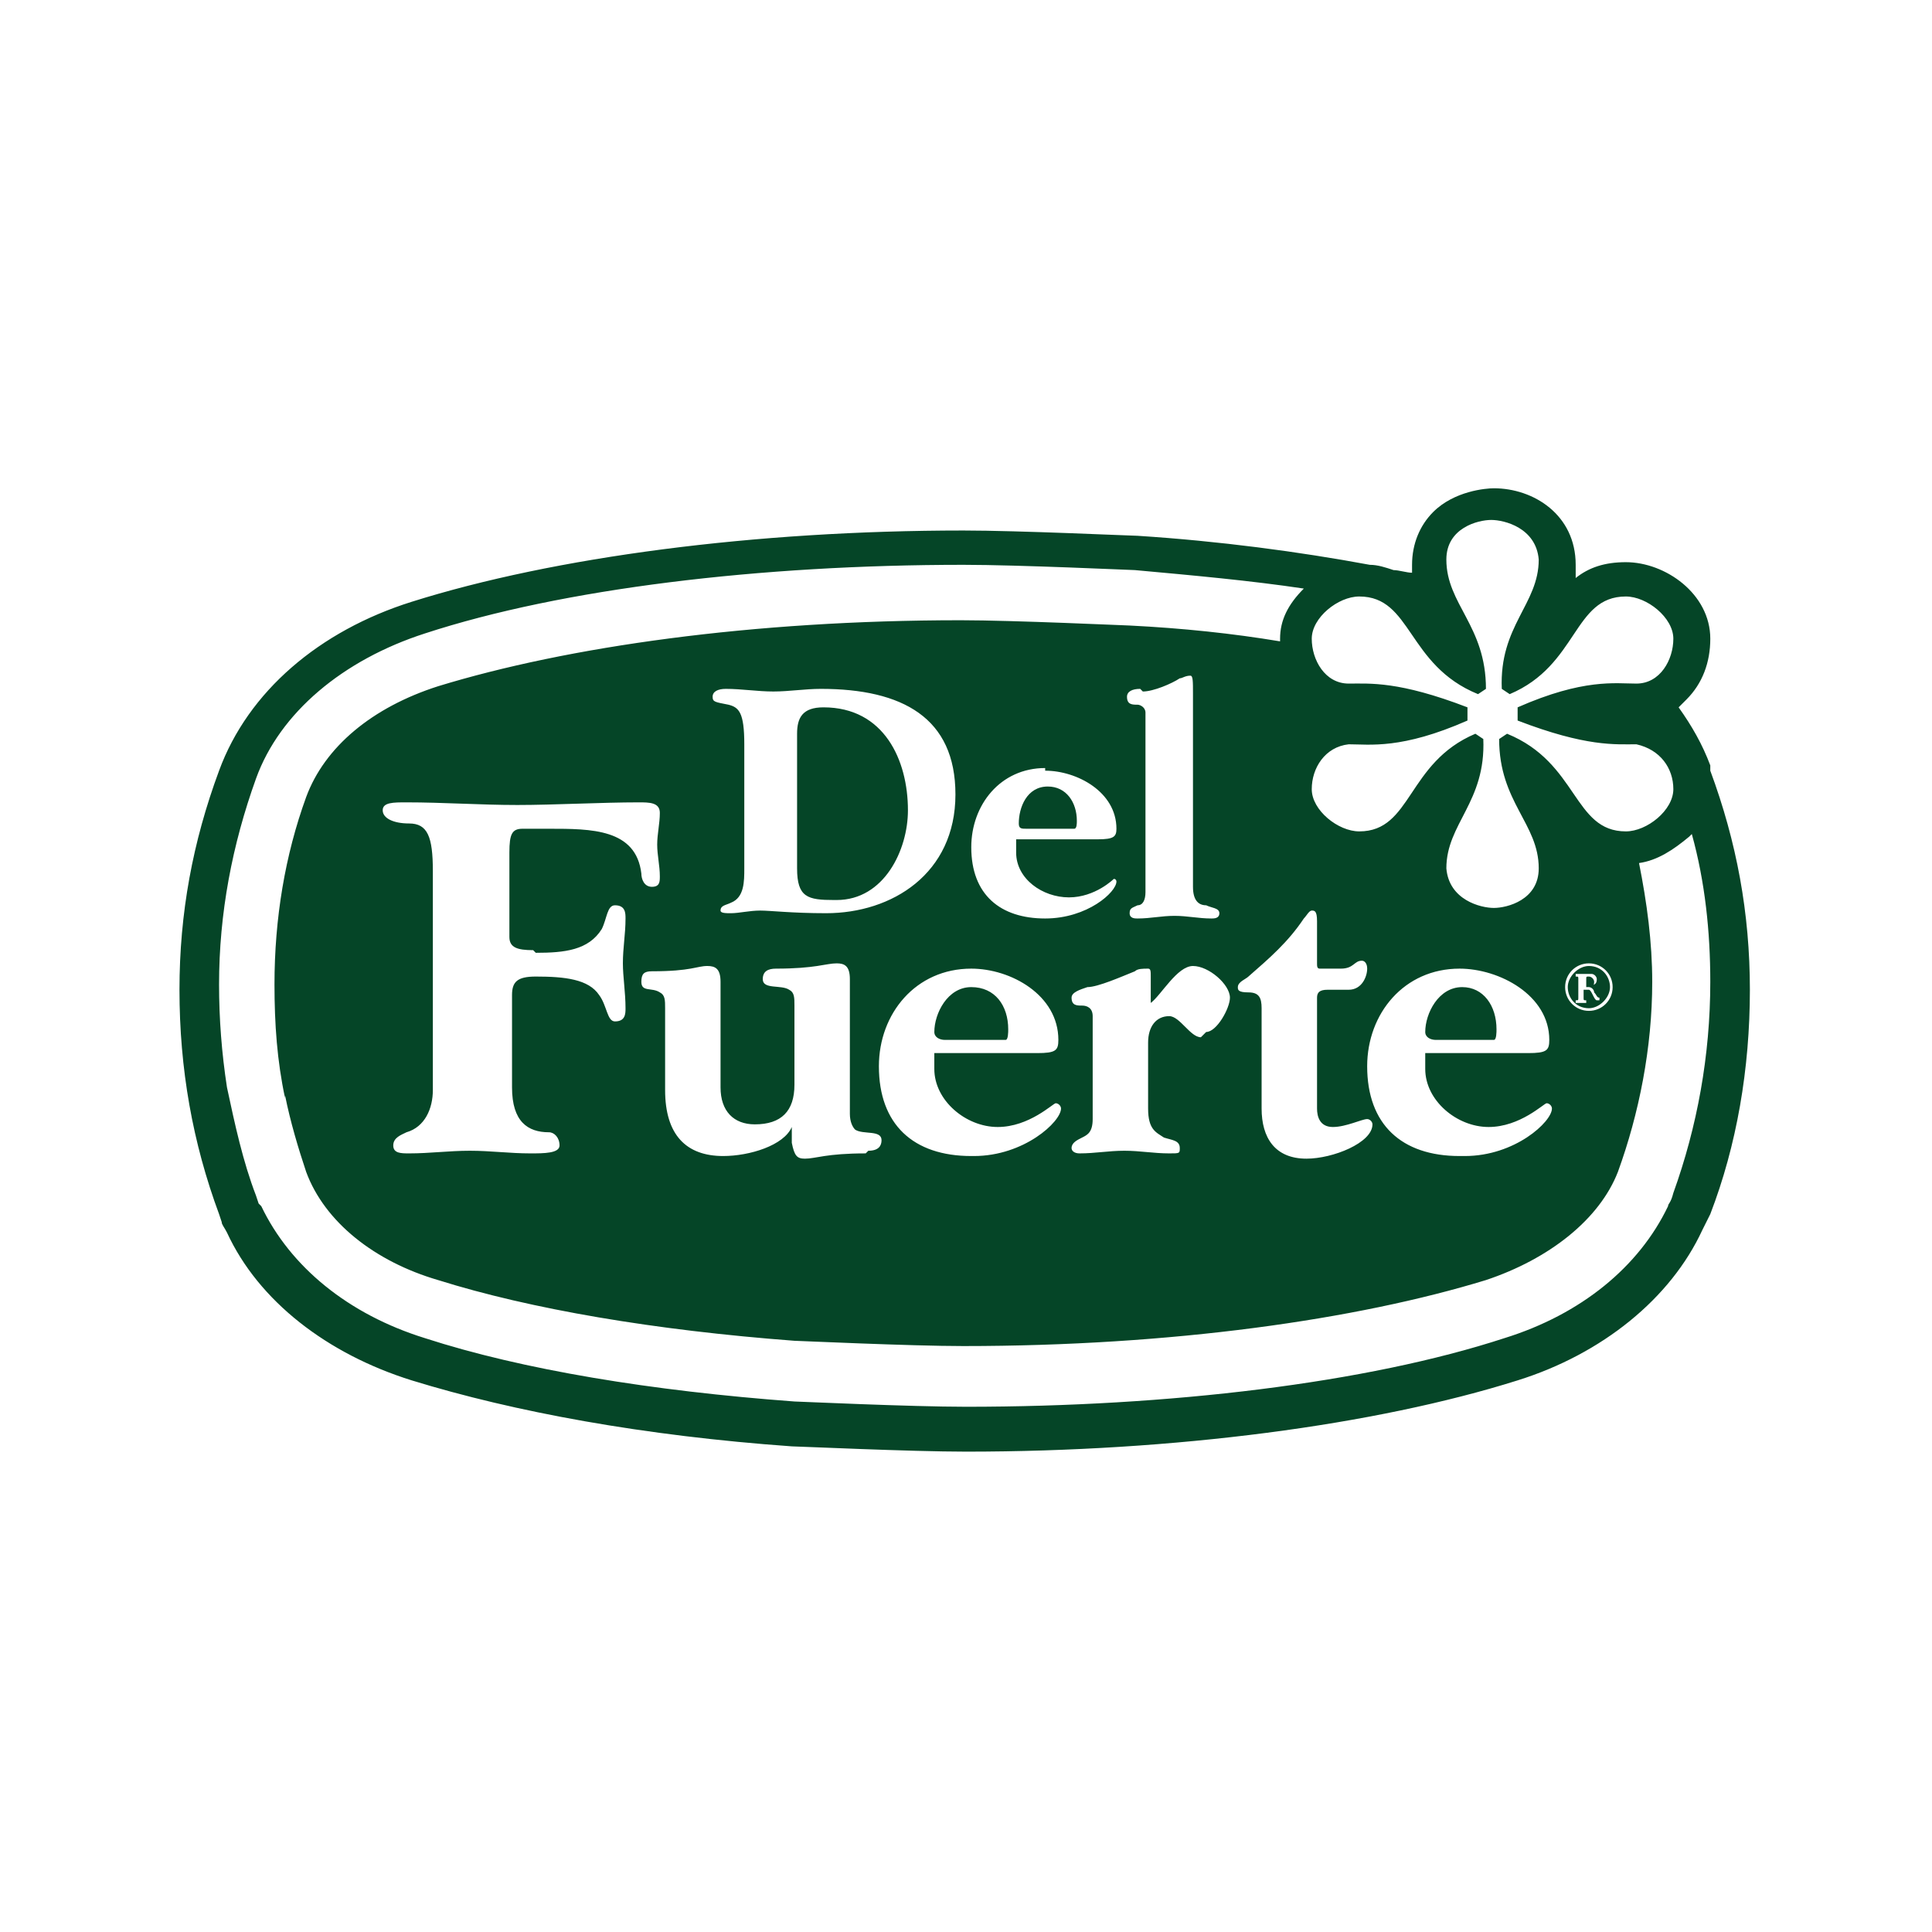
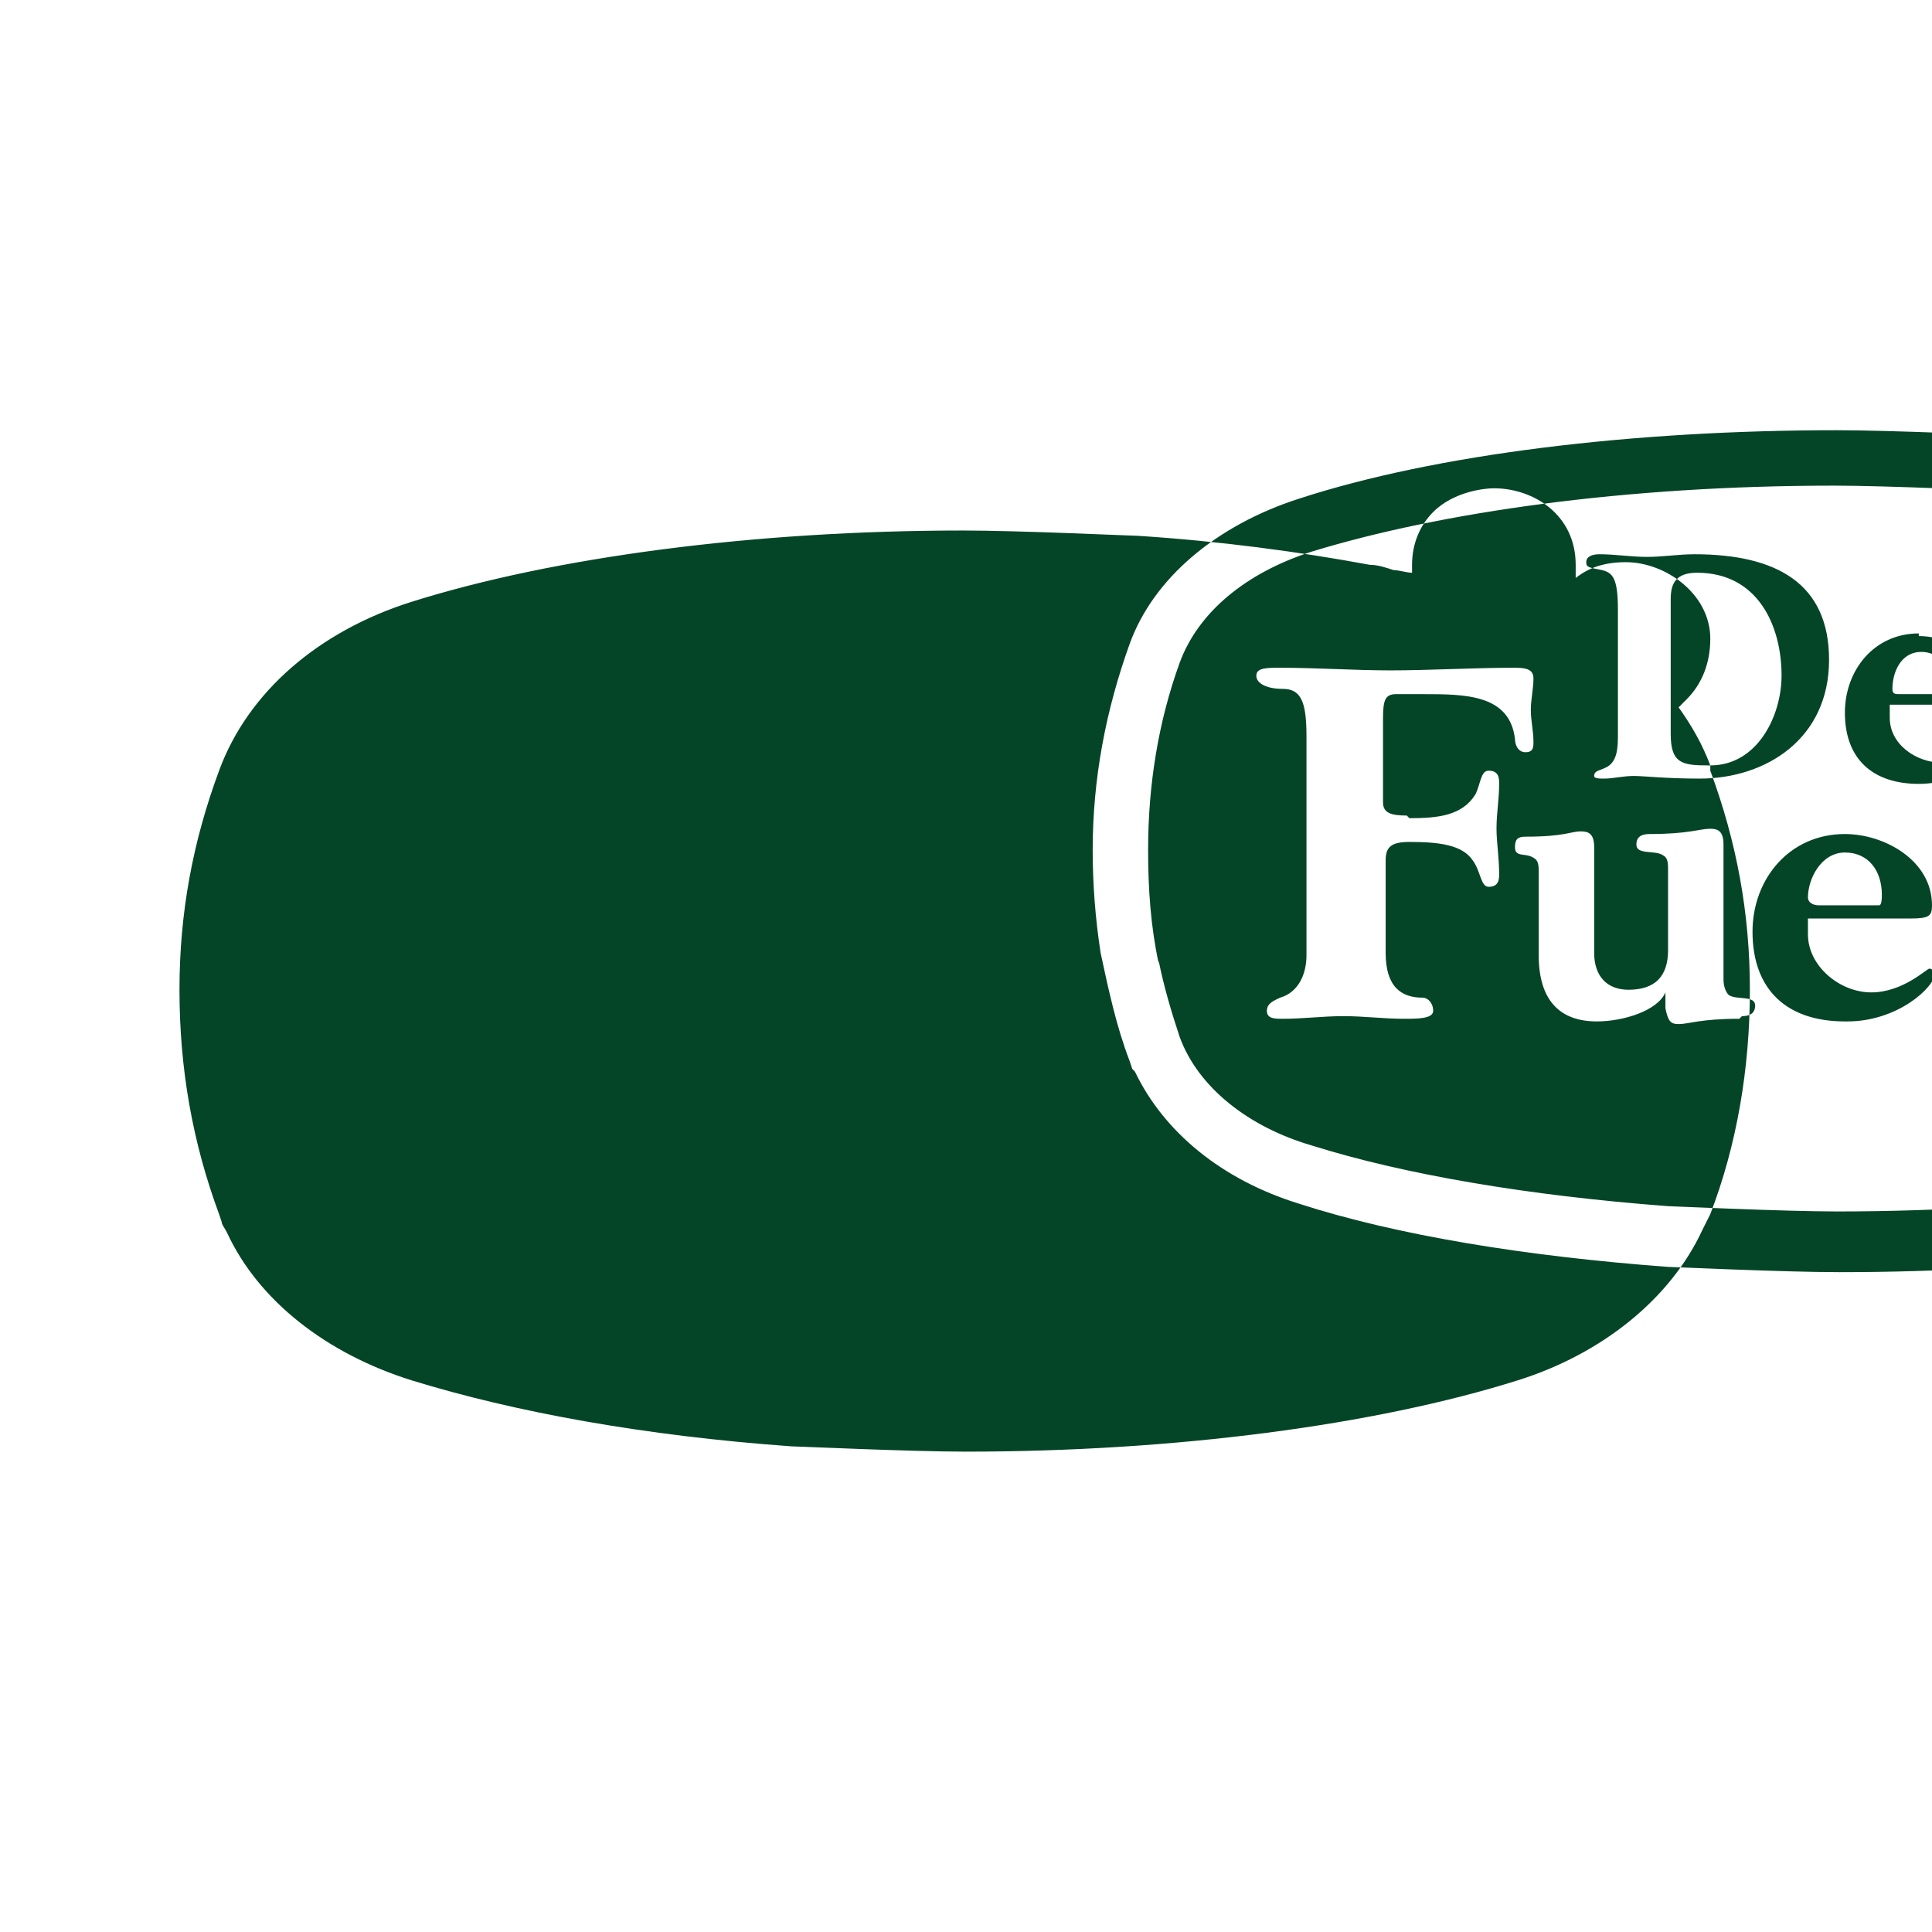
<svg xmlns="http://www.w3.org/2000/svg" xml:space="preserve" width="10.401mm" height="10.401mm" version="1.1" style="shape-rendering:geometricPrecision; text-rendering:geometricPrecision; image-rendering:optimizeQuality; fill-rule:evenodd; clip-rule:evenodd" viewBox="0 0 7.32 7.32">
  <defs>
    <style type="text/css">
   
    .fil1 {fill:none}
    .fil0 {fill:#054527;fill-rule:nonzero}
   
  </style>
  </defs>
  <g id="Capa_x0020_1">
    <g id="_1754588150560">
-       <path class="fil0" d="M6.48 2.9c-0,-0 -0,-0 -0,-0 -0.03,-0.08 -0.07,-0.15 -0.12,-0.22 0.01,-0.01 0.02,-0.02 0.03,-0.03 0.06,-0.06 0.09,-0.14 0.09,-0.23 0,-0 0,-0 0,-0 -0,-0.17 -0.17,-0.29 -0.32,-0.29 -0.08,0 -0.14,0.02 -0.19,0.06 0,-0.02 0,-0.03 0,-0.05 0,-0 0,-0 -0,-0 -0,-0.19 -0.16,-0.29 -0.31,-0.29 -0.03,0 -0.15,0.01 -0.23,0.09 -0.05,0.05 -0.08,0.12 -0.08,0.2 0,0 0,0 0,0 0,0.01 0,0.02 0,0.03 -0.02,-0 -0.05,-0.01 -0.07,-0.01 -0.03,-0.01 -0.06,-0.02 -0.09,-0.02 -0.27,-0.05 -0.57,-0.09 -0.88,-0.11 -0.02,-0 -0.45,-0.02 -0.66,-0.02 -0.79,0 -1.55,0.1 -2.09,0.27 -0.35,0.11 -0.62,0.34 -0.73,0.64 -0,0 -0,0 -0,0 -0.1,0.27 -0.15,0.54 -0.15,0.83 0,0.3 0.05,0.58 0.15,0.85 0,0 0.01,0.03 0.01,0.03 0,0.01 0.01,0.02 0.02,0.04 0.12,0.26 0.38,0.46 0.7,0.56 0.39,0.12 0.88,0.21 1.44,0.25 0.02,0 0.45,0.02 0.66,0.02 0.79,0 1.55,-0.1 2.09,-0.27 0.32,-0.1 0.58,-0.31 0.7,-0.57 0.01,-0.02 0.02,-0.04 0.03,-0.06 0.1,-0.26 0.15,-0.55 0.15,-0.85 0,-0.29 -0.05,-0.56 -0.15,-0.83zm-3.31 0.51c0.18,0 0.27,-0.19 0.27,-0.34 0,-0.19 -0.09,-0.39 -0.32,-0.39 -0.08,0 -0.1,0.04 -0.1,0.1l0 0.51c0,0.11 0.04,0.12 0.14,0.12zm0.72 -0.27l0.18 0c0.01,0 0.01,-0.02 0.01,-0.03 0,-0.07 -0.04,-0.13 -0.11,-0.13 -0.08,0 -0.11,0.08 -0.11,0.14 0,0.02 0.01,0.02 0.03,0.02zm1.54 0.8l0.23 0c0.01,0 0.01,-0.03 0.01,-0.04 0,-0.09 -0.05,-0.16 -0.13,-0.16 -0.09,0 -0.14,0.1 -0.14,0.17 0,0.02 0.02,0.03 0.04,0.03zm-1.85 0l0.23 0c0.01,0 0.01,-0.03 0.01,-0.04 0,-0.09 -0.05,-0.16 -0.14,-0.16 -0.09,0 -0.14,0.1 -0.14,0.17 0,0.02 0.02,0.03 0.04,0.03zm1.37 0.45c-0.12,0 -0.17,-0.08 -0.17,-0.19l0 -0.38 0 0c0,-0.04 -0.01,-0.06 -0.05,-0.06 -0.04,0 -0.04,-0.01 -0.04,-0.02 0,-0.02 0.03,-0.03 0.04,-0.04 0.08,-0.07 0.15,-0.13 0.21,-0.22 0.01,-0.01 0.02,-0.03 0.03,-0.03 0.01,0 0.02,0 0.02,0.04l0 0.16c0,0.01 0,0.02 0.01,0.02l0.08 0c0.05,0 0.05,-0.03 0.08,-0.03 0.01,0 0.02,0.01 0.02,0.03 0,0.03 -0.02,0.08 -0.07,0.08l-0.08 0c-0.03,0 -0.04,0.01 -0.04,0.03l0 0.42c0,0.03 0.01,0.07 0.06,0.07 0.05,0 0.11,-0.03 0.13,-0.03 0.01,0 0.02,0.01 0.02,0.02 0,0.07 -0.15,0.13 -0.25,0.13zm-0.4 -0.46c-0.04,0 -0.08,-0.08 -0.12,-0.08 -0.05,0 -0.08,0.04 -0.08,0.1l0 0.25c0,0.08 0.03,0.09 0.06,0.11 0.03,0.01 0.06,0.01 0.06,0.04 0,0.02 -0,0.02 -0.04,0.02 -0.06,0 -0.11,-0.01 -0.17,-0.01 -0.06,0 -0.11,0.01 -0.17,0.01 -0.02,0 -0.03,-0.01 -0.03,-0.02 0,-0.02 0.02,-0.03 0.04,-0.04 0.02,-0.01 0.04,-0.02 0.04,-0.07l0 -0.39 -0 0c0,-0.03 -0.02,-0.04 -0.04,-0.04 -0.02,-0 -0.04,-0 -0.04,-0.03 0,-0.02 0.03,-0.03 0.06,-0.04 0.04,-0 0.13,-0.04 0.18,-0.06 0.01,-0.01 0.03,-0.01 0.05,-0.01 0.01,0 0.01,0.01 0.01,0.03l0 0.1c0.04,-0.03 0.1,-0.14 0.16,-0.14 0.06,0 0.14,0.07 0.14,0.12 0,0.04 -0.05,0.13 -0.09,0.13zm-1.27 0.44c-0.15,0 -0.19,0.02 -0.23,0.02 -0.03,0 -0.04,-0.01 -0.05,-0.06l-0 -0.06 -0 0c-0.03,0.07 -0.16,0.11 -0.26,0.11 -0.14,0 -0.22,-0.08 -0.22,-0.25l0 -0.31c0,-0.03 -0,-0.05 -0.02,-0.06 -0.03,-0.02 -0.07,-0 -0.07,-0.04 0,-0.03 0.01,-0.04 0.04,-0.04 0.15,0 0.17,-0.02 0.21,-0.02 0.03,0 0.05,0.01 0.05,0.06l0 0.4c0,0.09 0.05,0.14 0.13,0.14 0.1,0 0.15,-0.05 0.15,-0.15l0 -0.3 0 0c0,-0.03 -0,-0.05 -0.02,-0.06 -0.03,-0.02 -0.1,-0 -0.1,-0.04 0,-0.03 0.02,-0.04 0.05,-0.04 0.15,0 0.19,-0.02 0.23,-0.02 0.03,0 0.05,0.01 0.05,0.06l0 0.51c0,0.03 0.01,0.05 0.02,0.06 0.03,0.02 0.1,0 0.1,0.04 0,0.02 -0.01,0.04 -0.05,0.04zm-1.25 -0.76c0.11,0 0.2,-0.01 0.25,-0.09 0.02,-0.04 0.02,-0.09 0.05,-0.09 0.04,0 0.04,0.03 0.04,0.05 0,0.06 -0.01,0.11 -0.01,0.17 0,0.05 0.01,0.11 0.01,0.17 0,0.02 0,0.05 -0.04,0.05 -0.03,0 -0.03,-0.06 -0.06,-0.1 -0.04,-0.06 -0.13,-0.07 -0.24,-0.07 -0.07,0 -0.09,0.02 -0.09,0.07l0 0.35c0,0.13 0.06,0.17 0.14,0.17 0.02,0 0.04,0.02 0.04,0.05 0,0.03 -0.06,0.03 -0.11,0.03 -0.08,0 -0.15,-0.01 -0.23,-0.01 -0.08,0 -0.15,0.01 -0.23,0.01 -0.03,0 -0.06,0 -0.06,-0.03 0,-0.03 0.03,-0.04 0.05,-0.05 0.07,-0.02 0.1,-0.09 0.1,-0.16l0 -0.83 -0 0c0,-0.13 -0.02,-0.18 -0.09,-0.18 -0.06,0 -0.1,-0.02 -0.1,-0.05 0,-0.03 0.04,-0.03 0.09,-0.03 0.14,0 0.28,0.01 0.42,0.01 0.14,0 0.32,-0.01 0.46,-0.01 0.04,0 0.08,0 0.08,0.04 0,0.04 -0.01,0.08 -0.01,0.12 0,0.04 0.01,0.08 0.01,0.12 0,0.02 0,0.04 -0.03,0.04 -0.03,0 -0.04,-0.03 -0.04,-0.05 -0.02,-0.17 -0.19,-0.17 -0.35,-0.17l-0.1 0c-0.04,0 -0.05,0.02 -0.05,0.09l0 0.32c0,0.04 0.03,0.05 0.09,0.05zm2.3 -0.99c0.04,-0 0.11,-0.03 0.14,-0.05 0.01,-0 0.02,-0.01 0.04,-0.01 0.01,0 0.01,0.02 0.01,0.07l0 0.73c0,0.05 0.02,0.07 0.05,0.07 0.02,0.01 0.05,0.01 0.05,0.03 0,0.02 -0.02,0.02 -0.03,0.02 -0.05,0 -0.09,-0.01 -0.14,-0.01 -0.05,0 -0.09,0.01 -0.14,0.01 -0.01,0 -0.03,0 -0.03,-0.02 0,-0.02 0.01,-0.02 0.03,-0.03 0.02,-0 0.03,-0.02 0.03,-0.05l0 -0.68 0 0c0,-0.02 -0.02,-0.03 -0.03,-0.03 -0.02,-0 -0.04,-0 -0.04,-0.03 0,-0.02 0.02,-0.03 0.05,-0.03zm1.71 1.1c0,-0.01 -0.01,-0.02 -0.02,-0.02 -0.01,0 -0.01,0 -0.01,0.01l0 0.03c0.02,0 0.03,-0 0.03,-0.02zm0.03 0.07l-0.02 0c-0.01,0 -0.02,-0.04 -0.03,-0.04 -0,-0 -0.01,-0 -0.02,-0l-0 0 0 0.03c0,0.01 0,0.01 0.01,0.01l0 0.01 -0.04 0 0 -0.01c0.01,0 0.01,0 0.01,-0.01l0 -0.07c0,-0.01 -0,-0.01 -0.01,-0.01l0 -0.01 0.06 0c0.01,0 0.02,0.01 0.02,0.02 0,0.02 -0.01,0.02 -0.03,0.03l0 0c0.01,0 0.02,0.01 0.02,0.02 0.01,0.01 0.01,0.02 0.02,0.02l0 0.01zm-0.05 -0.13c-0.04,0 -0.08,0.04 -0.08,0.08 0,0.04 0.03,0.08 0.08,0.08 0.04,0 0.08,-0.04 0.08,-0.08 0,-0.04 -0.03,-0.08 -0.08,-0.08zm0 0.17c-0.05,0 -0.09,-0.04 -0.09,-0.09 0,-0.05 0.04,-0.09 0.09,-0.09 0.05,0 0.09,0.04 0.09,0.09 0,0.05 -0.04,0.09 -0.09,0.09zm-0.49 0.55c-0.22,0 -0.35,-0.12 -0.35,-0.34 0,-0.2 0.14,-0.37 0.35,-0.37 0.15,0 0.34,0.1 0.34,0.27 0,0.04 -0.01,0.05 -0.08,0.05l0 0 -0.39 0 0 0.06c0,0.12 0.12,0.22 0.24,0.22 0.12,0 0.21,-0.09 0.22,-0.09 0.01,0 0.02,0.01 0.02,0.02 0,0.05 -0.14,0.18 -0.33,0.18zm-1.85 0c-0.22,0 -0.35,-0.12 -0.35,-0.34 0,-0.2 0.14,-0.37 0.35,-0.37 0.15,0 0.33,0.1 0.33,0.27 0,0.04 -0.01,0.05 -0.08,0.05l0 0 -0.39 0 0 0.06c0,0.12 0.12,0.22 0.24,0.22 0.12,0 0.21,-0.09 0.22,-0.09 0.01,0 0.02,0.01 0.02,0.02 0,0.05 -0.14,0.18 -0.33,0.18zm0.28 -1.46c0.12,0 0.27,0.08 0.27,0.22 0,0.03 -0.01,0.04 -0.07,0.04l0 0 -0.31 0 0 0.05c0,0.1 0.1,0.17 0.2,0.17 0.1,0 0.17,-0.07 0.17,-0.07 0.01,0 0.01,0.01 0.01,0.01 0,0.04 -0.11,0.14 -0.27,0.14 -0.17,0 -0.28,-0.09 -0.28,-0.27 0,-0.16 0.11,-0.3 0.28,-0.3zm-1.21 -0.31c0.06,0 0.12,0.01 0.18,0.01 0.06,0 0.12,-0.01 0.18,-0.01 0.31,0 0.51,0.11 0.51,0.4 0,0.3 -0.24,0.45 -0.49,0.45 -0.13,0 -0.21,-0.01 -0.25,-0.01 -0.04,0 -0.08,0.01 -0.11,0.01 -0.02,0 -0.04,0 -0.04,-0.01 0,-0.02 0.02,-0.02 0.04,-0.03 0.05,-0.02 0.05,-0.08 0.05,-0.13l0 -0.47c0,-0.12 -0.02,-0.14 -0.06,-0.15 -0.05,-0.01 -0.06,-0.01 -0.06,-0.03 0,-0.02 0.02,-0.03 0.05,-0.03zm-1.67 1.54c0.02,0.1 0.05,0.2 0.08,0.29l0 0c0.07,0.19 0.26,0.34 0.5,0.41 0.35,0.11 0.82,0.19 1.35,0.23 0.01,0 0.44,0.02 0.64,0.02 0.79,0 1.49,-0.1 1.98,-0.25 0.24,-0.08 0.43,-0.23 0.5,-0.41l0 -0c0.08,-0.22 0.13,-0.47 0.13,-0.72 0,-0.15 -0.02,-0.3 -0.05,-0.45 0.07,-0.01 0.13,-0.05 0.19,-0.1 0,-0 0.01,-0.01 0.01,-0.01 0.05,0.18 0.07,0.37 0.07,0.56 0,0.28 -0.05,0.55 -0.14,0.8 -0.01,0.04 -0.02,0.04 -0.02,0.05 -0.11,0.23 -0.33,0.41 -0.62,0.5 -0.52,0.17 -1.27,0.26 -2.04,0.26 -0.21,0 -0.64,-0.02 -0.65,-0.02 -0.54,-0.04 -1.03,-0.12 -1.4,-0.24 -0.29,-0.09 -0.51,-0.27 -0.62,-0.5 -0,-0 -0,-0 -0,-0 -0,-0 -0.01,-0.01 -0.01,-0.01l-0.01 -0.03c-0.05,-0.13 -0.08,-0.27 -0.11,-0.41 -0.02,-0.13 -0.03,-0.26 -0.03,-0.39 0,-0.27 0.05,-0.53 0.14,-0.78 0,-0 0,-0 0,-0 0.09,-0.25 0.33,-0.45 0.64,-0.55 0.52,-0.17 1.27,-0.26 2.04,-0.26 0.21,0 0.64,0.02 0.65,0.02 0.22,0.02 0.44,0.04 0.64,0.07 -0.06,0.06 -0.09,0.12 -0.09,0.19 0,0 0,0 0,0 0,0 0,0.01 0,0.01 -0.18,-0.03 -0.37,-0.05 -0.57,-0.06 -0.01,-0 -0.44,-0.02 -0.64,-0.02 -0.79,0 -1.49,0.1 -1.98,0.25 -0.25,0.08 -0.43,0.23 -0.5,0.42l0 -0c-0.08,0.22 -0.12,0.46 -0.12,0.71 0,0.15 0.01,0.29 0.04,0.43zm4.75 -2.03c0,0.17 -0.15,0.25 -0.14,0.49l0.03 0.02c0.26,-0.11 0.24,-0.37 0.44,-0.37 0.08,0 0.18,0.08 0.18,0.16 0,0.08 -0.05,0.17 -0.14,0.17 -0.08,0 -0.2,-0.02 -0.45,0.09l0 0.05c0.26,0.1 0.37,0.09 0.45,0.09 0.09,0.02 0.14,0.09 0.14,0.17 0,0.08 -0.1,0.16 -0.18,0.16 -0.2,0 -0.18,-0.26 -0.45,-0.37l-0.03 0.02c0,0.24 0.15,0.32 0.15,0.49 0,0.12 -0.12,0.15 -0.17,0.15 -0.05,0 -0.17,-0.03 -0.18,-0.15 -0,-0.17 0.15,-0.25 0.14,-0.49l-0.03 -0.02c-0.26,0.11 -0.24,0.37 -0.44,0.37 -0.08,0 -0.18,-0.08 -0.18,-0.16 -0,-0.08 0.05,-0.16 0.14,-0.17 0.08,0 0.2,0.02 0.45,-0.09l-0 -0.05c-0.26,-0.1 -0.37,-0.09 -0.45,-0.09 -0.09,0 -0.14,-0.09 -0.14,-0.17 -0,-0.08 0.1,-0.16 0.18,-0.16 0.2,0 0.18,0.26 0.45,0.37l0.03 -0.02c-0,-0.24 -0.15,-0.32 -0.15,-0.49 -0,-0.12 0.12,-0.15 0.17,-0.15 0.05,0 0.17,0.03 0.18,0.15z" />
-       <circle class="fil1" cx="3.66" cy="3.66" r="3.66" />
+       <path class="fil0" d="M6.48 2.9c-0,-0 -0,-0 -0,-0 -0.03,-0.08 -0.07,-0.15 -0.12,-0.22 0.01,-0.01 0.02,-0.02 0.03,-0.03 0.06,-0.06 0.09,-0.14 0.09,-0.23 0,-0 0,-0 0,-0 -0,-0.17 -0.17,-0.29 -0.32,-0.29 -0.08,0 -0.14,0.02 -0.19,0.06 0,-0.02 0,-0.03 0,-0.05 0,-0 0,-0 -0,-0 -0,-0.19 -0.16,-0.29 -0.31,-0.29 -0.03,0 -0.15,0.01 -0.23,0.09 -0.05,0.05 -0.08,0.12 -0.08,0.2 0,0 0,0 0,0 0,0.01 0,0.02 0,0.03 -0.02,-0 -0.05,-0.01 -0.07,-0.01 -0.03,-0.01 -0.06,-0.02 -0.09,-0.02 -0.27,-0.05 -0.57,-0.09 -0.88,-0.11 -0.02,-0 -0.45,-0.02 -0.66,-0.02 -0.79,0 -1.55,0.1 -2.09,0.27 -0.35,0.11 -0.62,0.34 -0.73,0.64 -0,0 -0,0 -0,0 -0.1,0.27 -0.15,0.54 -0.15,0.83 0,0.3 0.05,0.58 0.15,0.85 0,0 0.01,0.03 0.01,0.03 0,0.01 0.01,0.02 0.02,0.04 0.12,0.26 0.38,0.46 0.7,0.56 0.39,0.12 0.88,0.21 1.44,0.25 0.02,0 0.45,0.02 0.66,0.02 0.79,0 1.55,-0.1 2.09,-0.27 0.32,-0.1 0.58,-0.31 0.7,-0.57 0.01,-0.02 0.02,-0.04 0.03,-0.06 0.1,-0.26 0.15,-0.55 0.15,-0.85 0,-0.29 -0.05,-0.56 -0.15,-0.83zc0.18,0 0.27,-0.19 0.27,-0.34 0,-0.19 -0.09,-0.39 -0.32,-0.39 -0.08,0 -0.1,0.04 -0.1,0.1l0 0.51c0,0.11 0.04,0.12 0.14,0.12zm0.72 -0.27l0.18 0c0.01,0 0.01,-0.02 0.01,-0.03 0,-0.07 -0.04,-0.13 -0.11,-0.13 -0.08,0 -0.11,0.08 -0.11,0.14 0,0.02 0.01,0.02 0.03,0.02zm1.54 0.8l0.23 0c0.01,0 0.01,-0.03 0.01,-0.04 0,-0.09 -0.05,-0.16 -0.13,-0.16 -0.09,0 -0.14,0.1 -0.14,0.17 0,0.02 0.02,0.03 0.04,0.03zm-1.85 0l0.23 0c0.01,0 0.01,-0.03 0.01,-0.04 0,-0.09 -0.05,-0.16 -0.14,-0.16 -0.09,0 -0.14,0.1 -0.14,0.17 0,0.02 0.02,0.03 0.04,0.03zm1.37 0.45c-0.12,0 -0.17,-0.08 -0.17,-0.19l0 -0.38 0 0c0,-0.04 -0.01,-0.06 -0.05,-0.06 -0.04,0 -0.04,-0.01 -0.04,-0.02 0,-0.02 0.03,-0.03 0.04,-0.04 0.08,-0.07 0.15,-0.13 0.21,-0.22 0.01,-0.01 0.02,-0.03 0.03,-0.03 0.01,0 0.02,0 0.02,0.04l0 0.16c0,0.01 0,0.02 0.01,0.02l0.08 0c0.05,0 0.05,-0.03 0.08,-0.03 0.01,0 0.02,0.01 0.02,0.03 0,0.03 -0.02,0.08 -0.07,0.08l-0.08 0c-0.03,0 -0.04,0.01 -0.04,0.03l0 0.42c0,0.03 0.01,0.07 0.06,0.07 0.05,0 0.11,-0.03 0.13,-0.03 0.01,0 0.02,0.01 0.02,0.02 0,0.07 -0.15,0.13 -0.25,0.13zm-0.4 -0.46c-0.04,0 -0.08,-0.08 -0.12,-0.08 -0.05,0 -0.08,0.04 -0.08,0.1l0 0.25c0,0.08 0.03,0.09 0.06,0.11 0.03,0.01 0.06,0.01 0.06,0.04 0,0.02 -0,0.02 -0.04,0.02 -0.06,0 -0.11,-0.01 -0.17,-0.01 -0.06,0 -0.11,0.01 -0.17,0.01 -0.02,0 -0.03,-0.01 -0.03,-0.02 0,-0.02 0.02,-0.03 0.04,-0.04 0.02,-0.01 0.04,-0.02 0.04,-0.07l0 -0.39 -0 0c0,-0.03 -0.02,-0.04 -0.04,-0.04 -0.02,-0 -0.04,-0 -0.04,-0.03 0,-0.02 0.03,-0.03 0.06,-0.04 0.04,-0 0.13,-0.04 0.18,-0.06 0.01,-0.01 0.03,-0.01 0.05,-0.01 0.01,0 0.01,0.01 0.01,0.03l0 0.1c0.04,-0.03 0.1,-0.14 0.16,-0.14 0.06,0 0.14,0.07 0.14,0.12 0,0.04 -0.05,0.13 -0.09,0.13zm-1.27 0.44c-0.15,0 -0.19,0.02 -0.23,0.02 -0.03,0 -0.04,-0.01 -0.05,-0.06l-0 -0.06 -0 0c-0.03,0.07 -0.16,0.11 -0.26,0.11 -0.14,0 -0.22,-0.08 -0.22,-0.25l0 -0.31c0,-0.03 -0,-0.05 -0.02,-0.06 -0.03,-0.02 -0.07,-0 -0.07,-0.04 0,-0.03 0.01,-0.04 0.04,-0.04 0.15,0 0.17,-0.02 0.21,-0.02 0.03,0 0.05,0.01 0.05,0.06l0 0.4c0,0.09 0.05,0.14 0.13,0.14 0.1,0 0.15,-0.05 0.15,-0.15l0 -0.3 0 0c0,-0.03 -0,-0.05 -0.02,-0.06 -0.03,-0.02 -0.1,-0 -0.1,-0.04 0,-0.03 0.02,-0.04 0.05,-0.04 0.15,0 0.19,-0.02 0.23,-0.02 0.03,0 0.05,0.01 0.05,0.06l0 0.51c0,0.03 0.01,0.05 0.02,0.06 0.03,0.02 0.1,0 0.1,0.04 0,0.02 -0.01,0.04 -0.05,0.04zm-1.25 -0.76c0.11,0 0.2,-0.01 0.25,-0.09 0.02,-0.04 0.02,-0.09 0.05,-0.09 0.04,0 0.04,0.03 0.04,0.05 0,0.06 -0.01,0.11 -0.01,0.17 0,0.05 0.01,0.11 0.01,0.17 0,0.02 0,0.05 -0.04,0.05 -0.03,0 -0.03,-0.06 -0.06,-0.1 -0.04,-0.06 -0.13,-0.07 -0.24,-0.07 -0.07,0 -0.09,0.02 -0.09,0.07l0 0.35c0,0.13 0.06,0.17 0.14,0.17 0.02,0 0.04,0.02 0.04,0.05 0,0.03 -0.06,0.03 -0.11,0.03 -0.08,0 -0.15,-0.01 -0.23,-0.01 -0.08,0 -0.15,0.01 -0.23,0.01 -0.03,0 -0.06,0 -0.06,-0.03 0,-0.03 0.03,-0.04 0.05,-0.05 0.07,-0.02 0.1,-0.09 0.1,-0.16l0 -0.83 -0 0c0,-0.13 -0.02,-0.18 -0.09,-0.18 -0.06,0 -0.1,-0.02 -0.1,-0.05 0,-0.03 0.04,-0.03 0.09,-0.03 0.14,0 0.28,0.01 0.42,0.01 0.14,0 0.32,-0.01 0.46,-0.01 0.04,0 0.08,0 0.08,0.04 0,0.04 -0.01,0.08 -0.01,0.12 0,0.04 0.01,0.08 0.01,0.12 0,0.02 0,0.04 -0.03,0.04 -0.03,0 -0.04,-0.03 -0.04,-0.05 -0.02,-0.17 -0.19,-0.17 -0.35,-0.17l-0.1 0c-0.04,0 -0.05,0.02 -0.05,0.09l0 0.32c0,0.04 0.03,0.05 0.09,0.05zm2.3 -0.99c0.04,-0 0.11,-0.03 0.14,-0.05 0.01,-0 0.02,-0.01 0.04,-0.01 0.01,0 0.01,0.02 0.01,0.07l0 0.73c0,0.05 0.02,0.07 0.05,0.07 0.02,0.01 0.05,0.01 0.05,0.03 0,0.02 -0.02,0.02 -0.03,0.02 -0.05,0 -0.09,-0.01 -0.14,-0.01 -0.05,0 -0.09,0.01 -0.14,0.01 -0.01,0 -0.03,0 -0.03,-0.02 0,-0.02 0.01,-0.02 0.03,-0.03 0.02,-0 0.03,-0.02 0.03,-0.05l0 -0.68 0 0c0,-0.02 -0.02,-0.03 -0.03,-0.03 -0.02,-0 -0.04,-0 -0.04,-0.03 0,-0.02 0.02,-0.03 0.05,-0.03zm1.71 1.1c0,-0.01 -0.01,-0.02 -0.02,-0.02 -0.01,0 -0.01,0 -0.01,0.01l0 0.03c0.02,0 0.03,-0 0.03,-0.02zm0.03 0.07l-0.02 0c-0.01,0 -0.02,-0.04 -0.03,-0.04 -0,-0 -0.01,-0 -0.02,-0l-0 0 0 0.03c0,0.01 0,0.01 0.01,0.01l0 0.01 -0.04 0 0 -0.01c0.01,0 0.01,0 0.01,-0.01l0 -0.07c0,-0.01 -0,-0.01 -0.01,-0.01l0 -0.01 0.06 0c0.01,0 0.02,0.01 0.02,0.02 0,0.02 -0.01,0.02 -0.03,0.03l0 0c0.01,0 0.02,0.01 0.02,0.02 0.01,0.01 0.01,0.02 0.02,0.02l0 0.01zm-0.05 -0.13c-0.04,0 -0.08,0.04 -0.08,0.08 0,0.04 0.03,0.08 0.08,0.08 0.04,0 0.08,-0.04 0.08,-0.08 0,-0.04 -0.03,-0.08 -0.08,-0.08zm0 0.17c-0.05,0 -0.09,-0.04 -0.09,-0.09 0,-0.05 0.04,-0.09 0.09,-0.09 0.05,0 0.09,0.04 0.09,0.09 0,0.05 -0.04,0.09 -0.09,0.09zm-0.49 0.55c-0.22,0 -0.35,-0.12 -0.35,-0.34 0,-0.2 0.14,-0.37 0.35,-0.37 0.15,0 0.34,0.1 0.34,0.27 0,0.04 -0.01,0.05 -0.08,0.05l0 0 -0.39 0 0 0.06c0,0.12 0.12,0.22 0.24,0.22 0.12,0 0.21,-0.09 0.22,-0.09 0.01,0 0.02,0.01 0.02,0.02 0,0.05 -0.14,0.18 -0.33,0.18zm-1.85 0c-0.22,0 -0.35,-0.12 -0.35,-0.34 0,-0.2 0.14,-0.37 0.35,-0.37 0.15,0 0.33,0.1 0.33,0.27 0,0.04 -0.01,0.05 -0.08,0.05l0 0 -0.39 0 0 0.06c0,0.12 0.12,0.22 0.24,0.22 0.12,0 0.21,-0.09 0.22,-0.09 0.01,0 0.02,0.01 0.02,0.02 0,0.05 -0.14,0.18 -0.33,0.18zm0.28 -1.46c0.12,0 0.27,0.08 0.27,0.22 0,0.03 -0.01,0.04 -0.07,0.04l0 0 -0.31 0 0 0.05c0,0.1 0.1,0.17 0.2,0.17 0.1,0 0.17,-0.07 0.17,-0.07 0.01,0 0.01,0.01 0.01,0.01 0,0.04 -0.11,0.14 -0.27,0.14 -0.17,0 -0.28,-0.09 -0.28,-0.27 0,-0.16 0.11,-0.3 0.28,-0.3zm-1.21 -0.31c0.06,0 0.12,0.01 0.18,0.01 0.06,0 0.12,-0.01 0.18,-0.01 0.31,0 0.51,0.11 0.51,0.4 0,0.3 -0.24,0.45 -0.49,0.45 -0.13,0 -0.21,-0.01 -0.25,-0.01 -0.04,0 -0.08,0.01 -0.11,0.01 -0.02,0 -0.04,0 -0.04,-0.01 0,-0.02 0.02,-0.02 0.04,-0.03 0.05,-0.02 0.05,-0.08 0.05,-0.13l0 -0.47c0,-0.12 -0.02,-0.14 -0.06,-0.15 -0.05,-0.01 -0.06,-0.01 -0.06,-0.03 0,-0.02 0.02,-0.03 0.05,-0.03zm-1.67 1.54c0.02,0.1 0.05,0.2 0.08,0.29l0 0c0.07,0.19 0.26,0.34 0.5,0.41 0.35,0.11 0.82,0.19 1.35,0.23 0.01,0 0.44,0.02 0.64,0.02 0.79,0 1.49,-0.1 1.98,-0.25 0.24,-0.08 0.43,-0.23 0.5,-0.41l0 -0c0.08,-0.22 0.13,-0.47 0.13,-0.72 0,-0.15 -0.02,-0.3 -0.05,-0.45 0.07,-0.01 0.13,-0.05 0.19,-0.1 0,-0 0.01,-0.01 0.01,-0.01 0.05,0.18 0.07,0.37 0.07,0.56 0,0.28 -0.05,0.55 -0.14,0.8 -0.01,0.04 -0.02,0.04 -0.02,0.05 -0.11,0.23 -0.33,0.41 -0.62,0.5 -0.52,0.17 -1.27,0.26 -2.04,0.26 -0.21,0 -0.64,-0.02 -0.65,-0.02 -0.54,-0.04 -1.03,-0.12 -1.4,-0.24 -0.29,-0.09 -0.51,-0.27 -0.62,-0.5 -0,-0 -0,-0 -0,-0 -0,-0 -0.01,-0.01 -0.01,-0.01l-0.01 -0.03c-0.05,-0.13 -0.08,-0.27 -0.11,-0.41 -0.02,-0.13 -0.03,-0.26 -0.03,-0.39 0,-0.27 0.05,-0.53 0.14,-0.78 0,-0 0,-0 0,-0 0.09,-0.25 0.33,-0.45 0.64,-0.55 0.52,-0.17 1.27,-0.26 2.04,-0.26 0.21,0 0.64,0.02 0.65,0.02 0.22,0.02 0.44,0.04 0.64,0.07 -0.06,0.06 -0.09,0.12 -0.09,0.19 0,0 0,0 0,0 0,0 0,0.01 0,0.01 -0.18,-0.03 -0.37,-0.05 -0.57,-0.06 -0.01,-0 -0.44,-0.02 -0.64,-0.02 -0.79,0 -1.49,0.1 -1.98,0.25 -0.25,0.08 -0.43,0.23 -0.5,0.42l0 -0c-0.08,0.22 -0.12,0.46 -0.12,0.71 0,0.15 0.01,0.29 0.04,0.43zm4.75 -2.03c0,0.17 -0.15,0.25 -0.14,0.49l0.03 0.02c0.26,-0.11 0.24,-0.37 0.44,-0.37 0.08,0 0.18,0.08 0.18,0.16 0,0.08 -0.05,0.17 -0.14,0.17 -0.08,0 -0.2,-0.02 -0.45,0.09l0 0.05c0.26,0.1 0.37,0.09 0.45,0.09 0.09,0.02 0.14,0.09 0.14,0.17 0,0.08 -0.1,0.16 -0.18,0.16 -0.2,0 -0.18,-0.26 -0.45,-0.37l-0.03 0.02c0,0.24 0.15,0.32 0.15,0.49 0,0.12 -0.12,0.15 -0.17,0.15 -0.05,0 -0.17,-0.03 -0.18,-0.15 -0,-0.17 0.15,-0.25 0.14,-0.49l-0.03 -0.02c-0.26,0.11 -0.24,0.37 -0.44,0.37 -0.08,0 -0.18,-0.08 -0.18,-0.16 -0,-0.08 0.05,-0.16 0.14,-0.17 0.08,0 0.2,0.02 0.45,-0.09l-0 -0.05c-0.26,-0.1 -0.37,-0.09 -0.45,-0.09 -0.09,0 -0.14,-0.09 -0.14,-0.17 -0,-0.08 0.1,-0.16 0.18,-0.16 0.2,0 0.18,0.26 0.45,0.37l0.03 -0.02c-0,-0.24 -0.15,-0.32 -0.15,-0.49 -0,-0.12 0.12,-0.15 0.17,-0.15 0.05,0 0.17,0.03 0.18,0.15z" />
    </g>
  </g>
</svg>